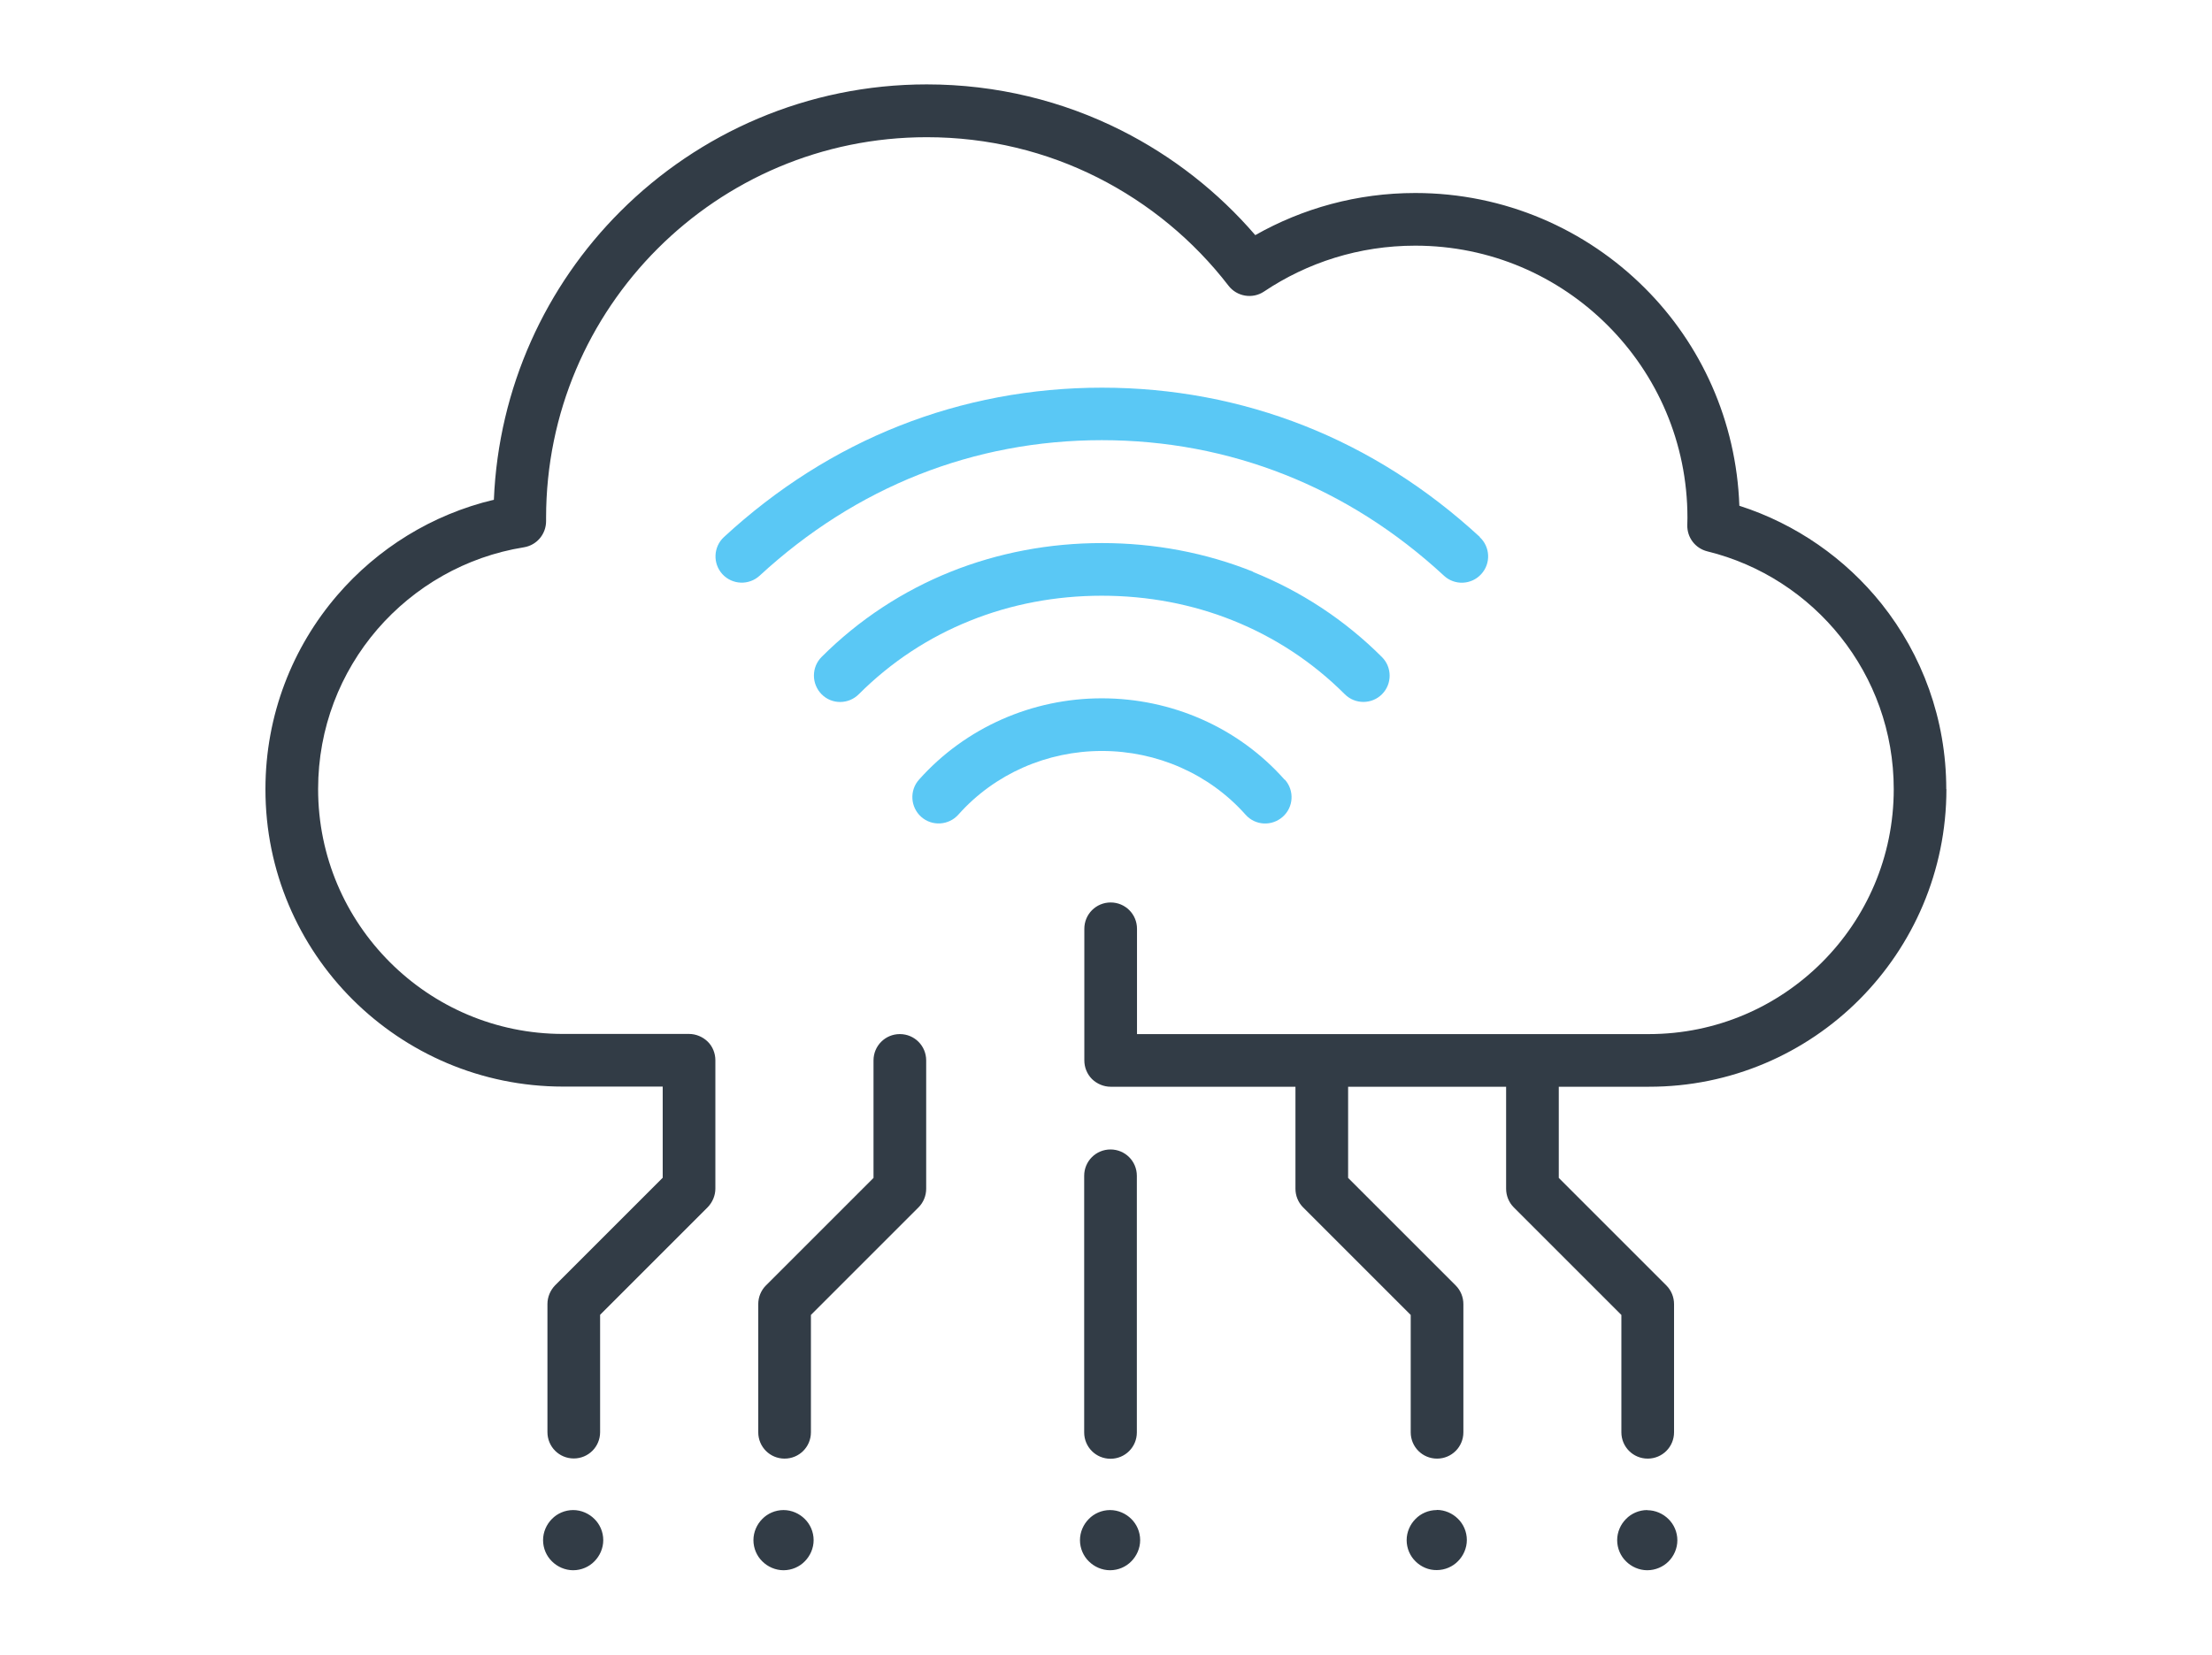
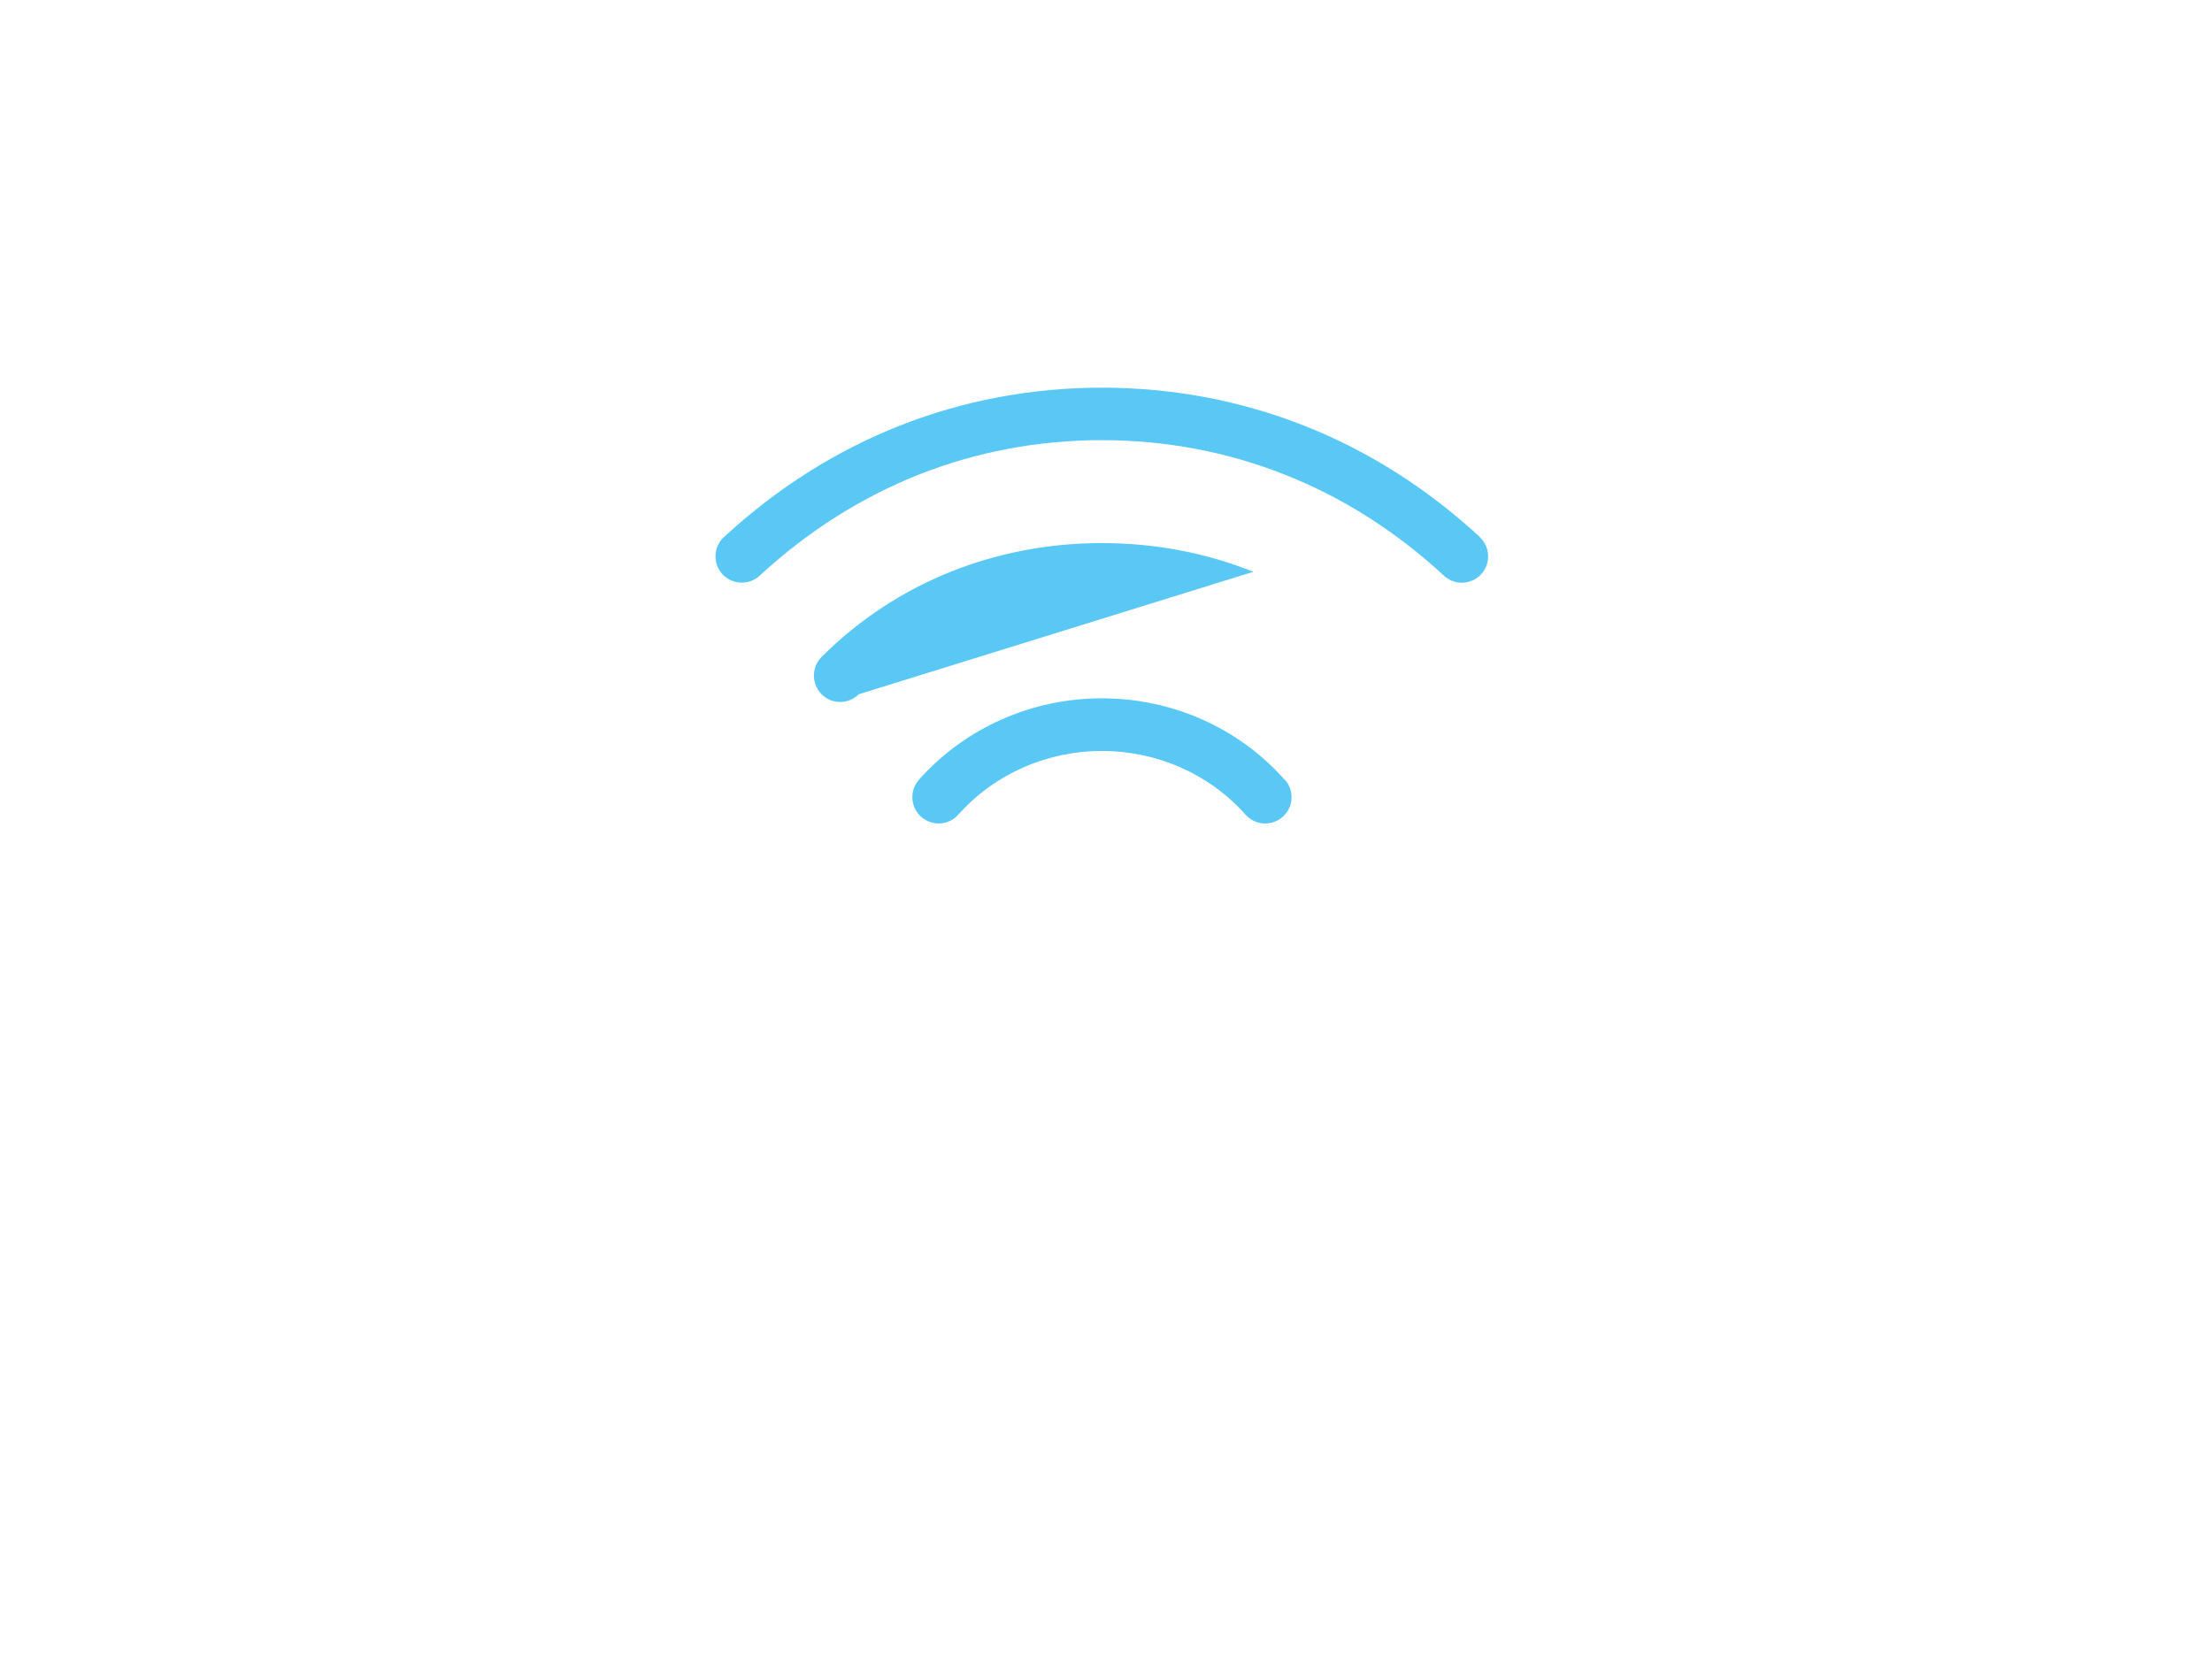
<svg xmlns="http://www.w3.org/2000/svg" viewBox="0 0 147 110">
  <defs>
    <style>
      .cls-1 {
        fill: #323c46;
      }

      .cls-1, .cls-2 {
        stroke-width: 0px;
      }

      .cls-2 {
        fill: #5ac8f5;
      }
    </style>
  </defs>
-   <path class="cls-2" d="M85.39,51.83c.64.72.58,1.83-.15,2.47s-1.83.58-2.47-.15c-2.41-2.71-5.89-4.23-9.54-4.23-3.65,0-7.13,1.52-9.54,4.23h0c-.64.72-1.75.79-2.47.15s-.79-1.75-.15-2.47c3.1-3.48,7.54-5.41,12.15-5.41,4.62,0,9.06,1.92,12.15,5.41ZM83.29,38.01c-3.16-1.27-6.57-1.91-10.06-1.91-3.49,0-6.89.64-10.06,1.91-3.16,1.27-6.08,3.17-8.57,5.66-.68.68-.68,1.79,0,2.48s1.79.68,2.47,0h0c2.16-2.16,4.66-3.79,7.4-4.89,2.73-1.1,5.7-1.66,8.75-1.66,3.06,0,6.02.56,8.75,1.66,2.73,1.1,5.24,2.73,7.4,4.89.68.68,1.79.68,2.47,0,.68-.68.68-1.79,0-2.47-2.49-2.49-5.41-4.39-8.57-5.66ZM98.35,35.7c-3.51-3.24-7.44-5.73-11.67-7.4-4.23-1.67-8.76-2.53-13.45-2.53-4.69,0-9.22.86-13.45,2.53-4.23,1.67-8.16,4.16-11.67,7.4-.71.66-.75,1.76-.1,2.47.66.71,1.76.75,2.47.1h0c3.21-2.96,6.77-5.21,10.58-6.72,3.82-1.51,7.9-2.29,12.16-2.29,4.26,0,8.34.78,12.16,2.29,3.82,1.51,7.38,3.76,10.58,6.72.71.66,1.82.61,2.47-.1.66-.71.61-1.82-.1-2.47Z" />
-   <path class="cls-1" d="M129.35,52.46c0,5.46-2.22,10.41-5.79,13.99-3.57,3.58-8.53,5.8-13.99,5.79h-5.98v6.06l7.15,7.15c.33.33.51.78.51,1.24v8.52c0,.97-.78,1.75-1.75,1.75s-1.75-.78-1.75-1.75v-7.8s-7.15-7.15-7.15-7.15c-.33-.33-.51-.78-.51-1.24v-6.78h-10.5v6.06l7.15,7.15c.33.33.51.78.51,1.24v8.52c0,.97-.78,1.75-1.75,1.75s-1.75-.78-1.75-1.75v-7.8s-7.15-7.15-7.15-7.15c-.33-.33-.51-.78-.51-1.24v-6.78h-12.28c-.46,0-.91-.19-1.24-.51-.33-.33-.51-.78-.51-1.24v-8.75c0-.97.78-1.75,1.75-1.75s1.75.78,1.75,1.75v7h34.01c4.5,0,8.56-1.82,11.51-4.77,2.95-2.95,4.77-7.01,4.77-11.51,0-3.83-1.32-7.34-3.53-10.12-2.21-2.78-5.31-4.82-8.86-5.69-.8-.2-1.35-.92-1.33-1.75,0-.2.01-.36.01-.48,0-5-2.02-9.51-5.3-12.79-3.28-3.28-7.79-5.3-12.79-5.3-3.72,0-7.17,1.12-10.05,3.05-.76.51-1.8.34-2.36-.39-2.31-3-5.29-5.47-8.7-7.19-3.41-1.72-7.26-2.68-11.35-2.68-6.99,0-13.31,2.83-17.89,7.41-4.58,4.58-7.41,10.9-7.41,17.89,0,.04,0,.11,0,.22,0,.87-.62,1.6-1.47,1.74-3.87.62-7.29,2.61-9.75,5.46-2.45,2.85-3.93,6.55-3.93,10.61,0,4.5,1.82,8.56,4.77,11.51,2.95,2.95,7.01,4.77,11.51,4.77h8.37c.46,0,.91.19,1.24.51s.51.78.51,1.24v8.53c0,.46-.19.91-.51,1.24l-7.15,7.15v7.8h0c0,.97-.78,1.75-1.75,1.75s-1.75-.78-1.75-1.75v-8.52c0-.46.19-.91.51-1.24l7.15-7.15v-6.06h-6.62c-5.46,0-10.41-2.22-13.99-5.79-3.58-3.57-5.8-8.53-5.79-13.99,0-4.92,1.8-9.43,4.78-12.89,2.67-3.1,6.28-5.36,10.4-6.34.31-7.47,3.46-14.23,8.41-19.17,5.21-5.21,12.42-8.44,20.36-8.44,4.64,0,9.04,1.1,12.93,3.06,3.41,1.72,6.43,4.09,8.9,6.96,3.14-1.78,6.77-2.8,10.63-2.8,5.96,0,11.36,2.42,15.26,6.32,3.73,3.72,6.08,8.83,6.28,14.47,3.77,1.21,7.05,3.51,9.46,6.53,2.68,3.37,4.29,7.65,4.29,12.3ZM59.8,68.74c-.97,0-1.75.78-1.75,1.75v7.81l-7.15,7.15c-.33.33-.51.78-.51,1.24v8.52c0,.97.78,1.75,1.75,1.75s1.75-.78,1.75-1.75v-7.8l7.15-7.15c.33-.33.51-.78.51-1.24v-8.53c0-.97-.78-1.75-1.75-1.75ZM73.8,96.97c.97,0,1.75-.78,1.75-1.75v-17.06c0-.97-.78-1.75-1.75-1.75s-1.75.78-1.75,1.75v17.06c0,.97.78,1.75,1.75,1.75ZM38.09,100.38c-.55,0-1.06.23-1.41.59-.36.36-.59.87-.59,1.41,0,.55.23,1.06.59,1.41.36.36.87.59,1.41.59.55,0,1.06-.23,1.41-.59.36-.36.59-.87.59-1.41,0-.55-.23-1.06-.59-1.41-.36-.36-.87-.59-1.41-.59ZM52.07,100.38c-.55,0-1.06.23-1.41.59-.36.36-.59.87-.59,1.41,0,.55.23,1.06.59,1.41.36.36.87.59,1.41.59.55,0,1.06-.23,1.41-.59.36-.36.59-.87.59-1.41,0-.55-.23-1.06-.59-1.41-.36-.36-.87-.59-1.41-.59ZM95.48,100.38c-.55,0-1.06.23-1.41.59-.36.36-.59.87-.59,1.41,0,.55.23,1.06.59,1.41.36.36.87.59,1.41.58.55,0,1.06-.23,1.41-.59.36-.36.59-.87.59-1.41,0-.55-.23-1.06-.59-1.41-.36-.36-.87-.59-1.41-.59ZM109.47,100.38c-.55,0-1.06.23-1.41.59-.36.36-.59.87-.59,1.41,0,.55.23,1.06.59,1.41.36.36.87.59,1.41.59.55,0,1.06-.23,1.41-.58.36-.36.59-.87.59-1.41,0-.55-.23-1.06-.59-1.41-.36-.36-.87-.59-1.41-.59ZM73.77,100.38c-.55,0-1.06.23-1.41.59-.36.36-.59.87-.59,1.41,0,.55.23,1.06.59,1.41.36.36.87.59,1.41.59.55,0,1.06-.23,1.41-.59.36-.36.59-.87.59-1.41,0-.55-.23-1.06-.59-1.41-.36-.36-.87-.59-1.41-.59Z" />
+   <path class="cls-2" d="M85.39,51.83c.64.72.58,1.83-.15,2.47s-1.83.58-2.47-.15c-2.41-2.71-5.89-4.23-9.54-4.23-3.65,0-7.13,1.52-9.54,4.23h0c-.64.72-1.75.79-2.47.15s-.79-1.75-.15-2.47c3.1-3.48,7.54-5.41,12.15-5.41,4.62,0,9.06,1.92,12.15,5.41ZM83.29,38.01c-3.16-1.27-6.57-1.91-10.06-1.91-3.49,0-6.89.64-10.06,1.91-3.16,1.27-6.08,3.17-8.57,5.66-.68.68-.68,1.79,0,2.48s1.79.68,2.47,0h0ZM98.35,35.7c-3.51-3.24-7.44-5.73-11.67-7.4-4.23-1.67-8.76-2.53-13.45-2.53-4.69,0-9.22.86-13.45,2.53-4.23,1.67-8.16,4.16-11.67,7.4-.71.66-.75,1.76-.1,2.47.66.71,1.76.75,2.47.1h0c3.21-2.96,6.77-5.21,10.58-6.72,3.82-1.51,7.9-2.29,12.16-2.29,4.26,0,8.34.78,12.16,2.29,3.82,1.51,7.38,3.76,10.58,6.72.71.66,1.82.61,2.47-.1.66-.71.61-1.82-.1-2.47Z" />
</svg>